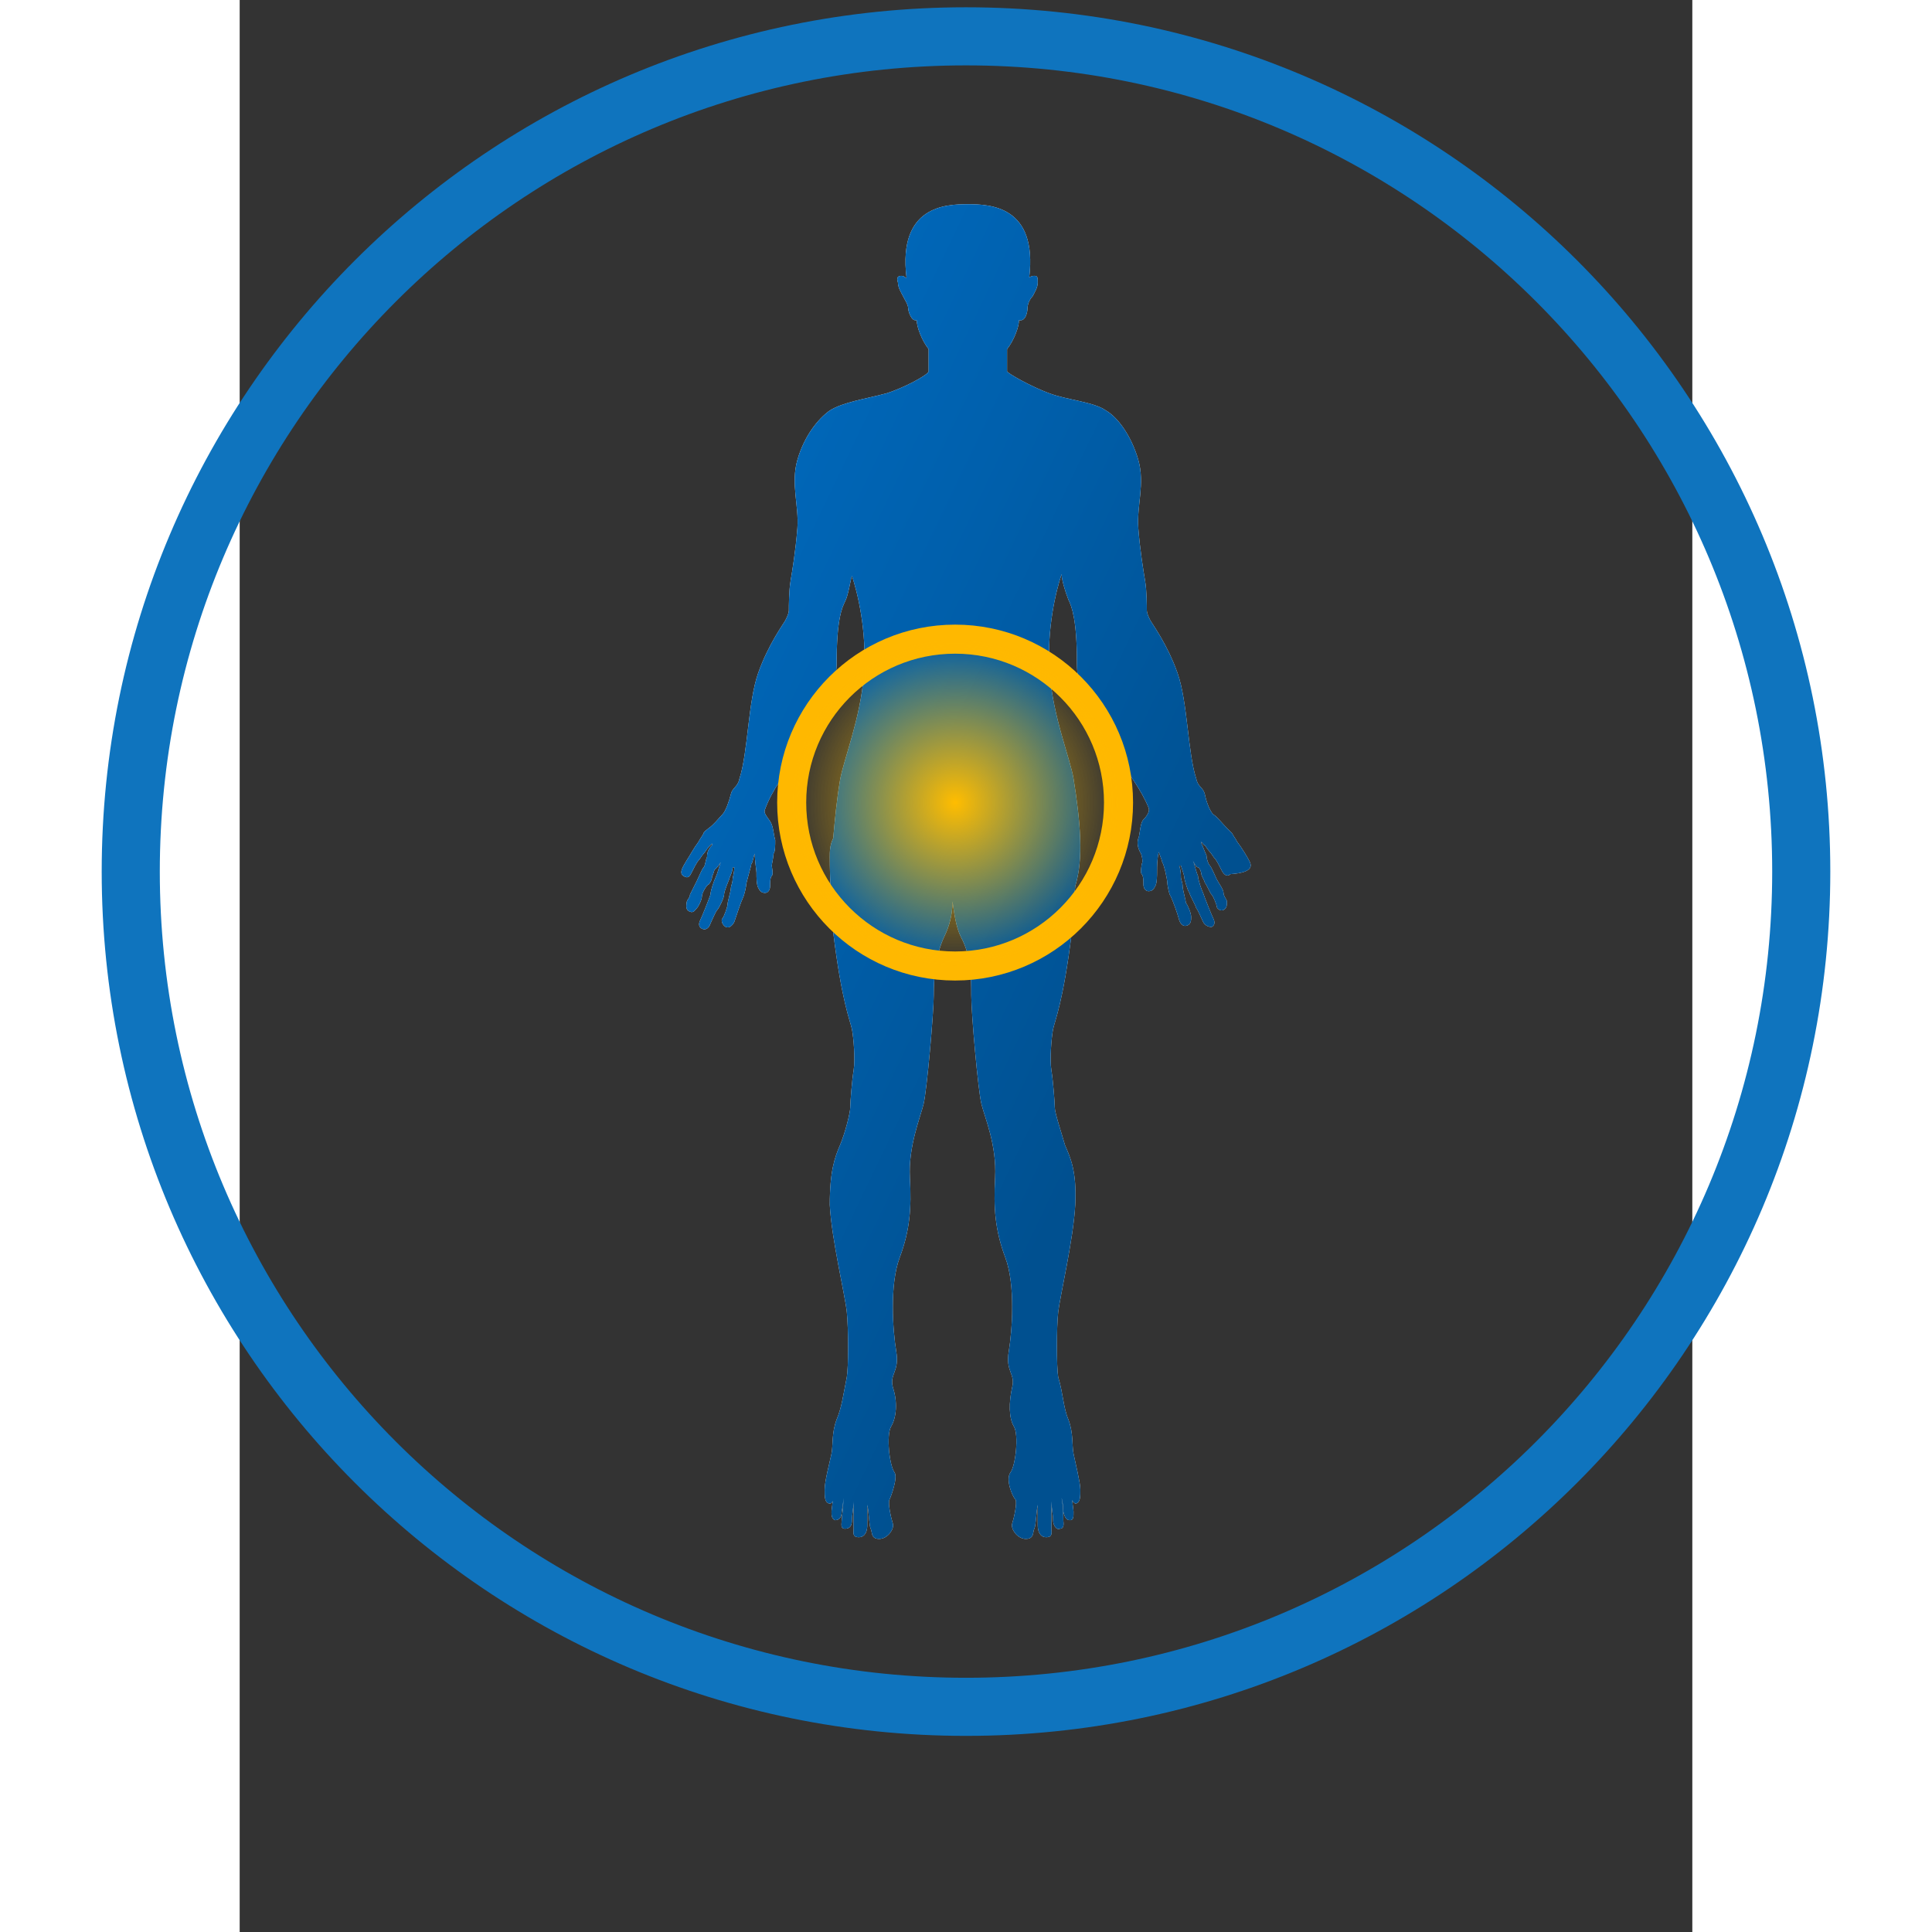
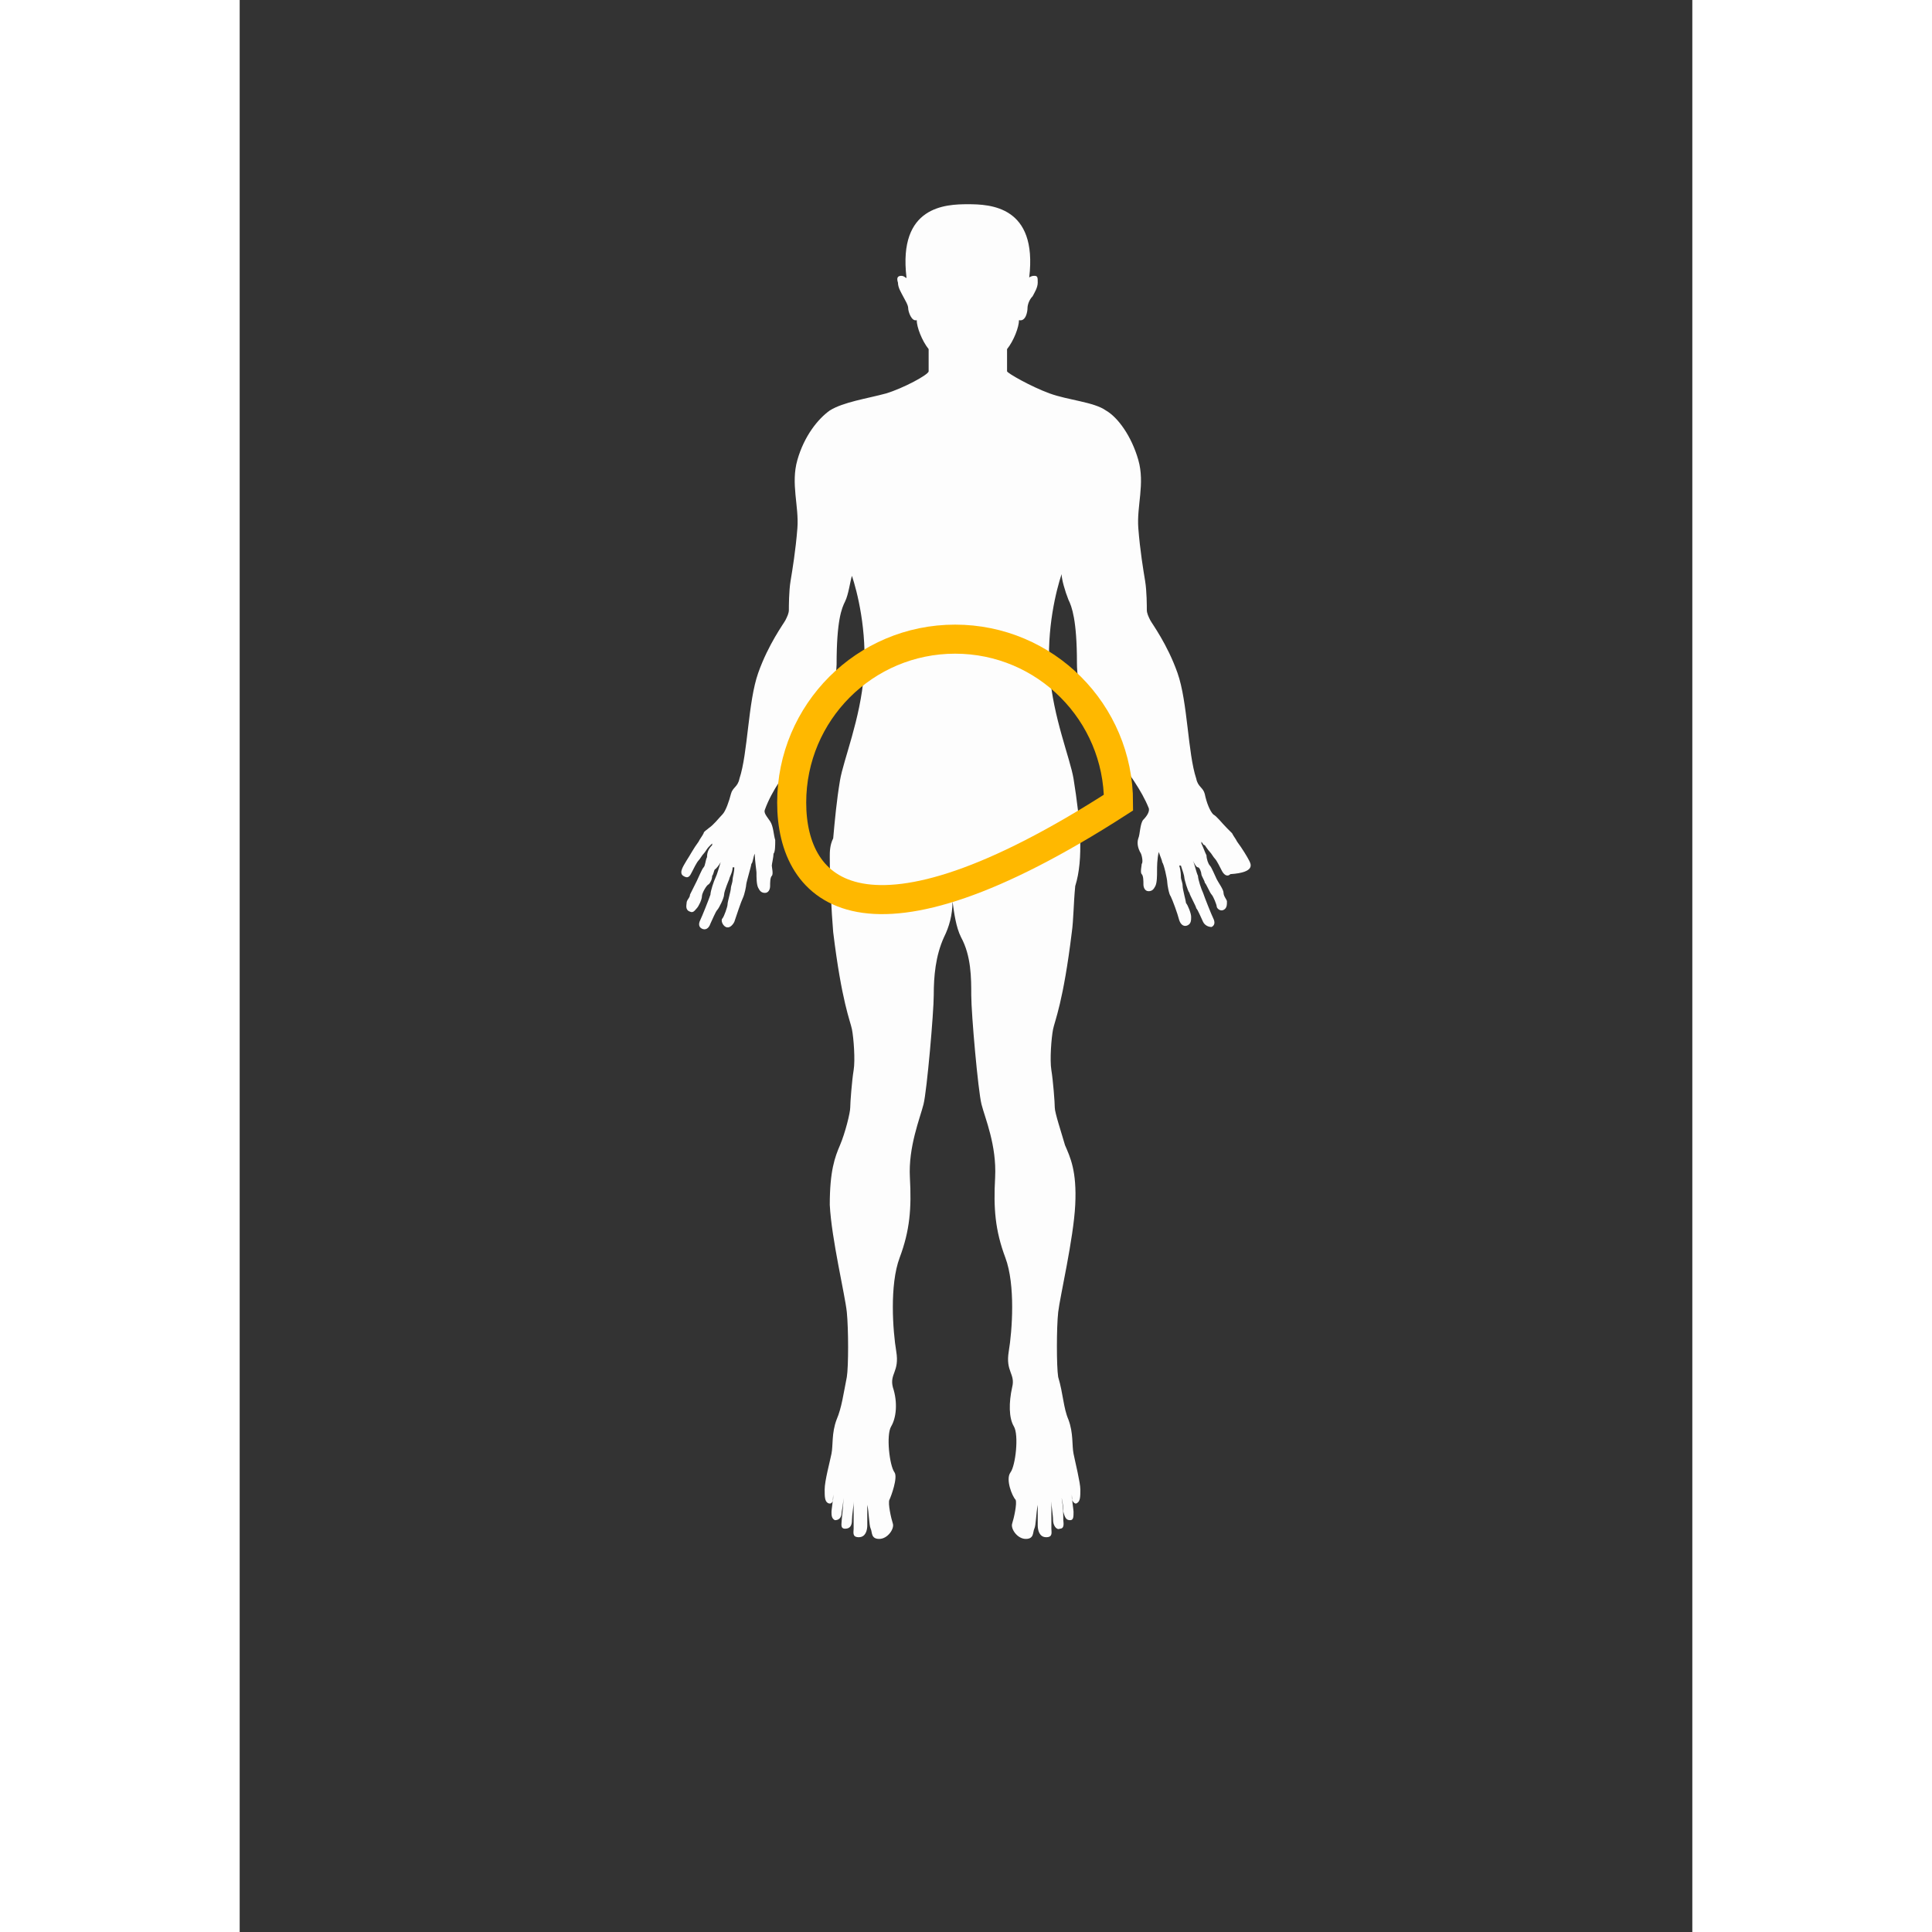
<svg xmlns="http://www.w3.org/2000/svg" width="122px" height="122px" viewBox="10 0 100 133">
  <rect x="10" y="0" width="100" height="133" fill="#333333" stroke="none" />
  <defs>
    <linearGradient id="q6-o5-grad1" x1="66.913%" x2="0%" y1="74.314%" y2="0%">
      <stop offset="0%" stop-color="rgb(0,80,144)" stop-opacity="1" />
      <stop offset="47%" stop-color="rgb(0,95,171)" stop-opacity="1" />
      <stop offset="100%" stop-color="rgb(0,110,197)" stop-opacity="1" />
    </linearGradient>
    <radialGradient id="q6-o5-grad2">
      <stop offset="0%" stop-color="rgb(255,189,0)" stop-opacity="1" />
      <stop offset="100%" stop-color="rgb(255,189,0)" stop-opacity="0" />
    </radialGradient>
  </defs>
-   <path fill-rule="evenodd" stroke="rgb(15, 116, 190)" stroke-width="4px" stroke-linecap="butt" stroke-linejoin="miter" fill="transparent" d="M60.000,2.501 C91.756,2.501 117.499,28.244 117.499,60.000 C117.499,91.756 91.756,117.499 60.000,117.499 C28.244,117.499 2.501,91.756 2.501,60.000 C2.501,28.244 28.244,2.501 60.000,2.501 Z" />
  <path fill-rule="evenodd" fill="rgb(253, 253, 253)" d="M79.489,59.237 C79.372,59.003 79.020,58.416 78.668,57.947 C78.550,57.712 78.433,57.594 78.316,57.360 C78.198,57.242 78.081,57.125 77.964,57.008 C77.612,56.656 77.260,56.186 77.025,56.069 C76.790,55.834 76.556,55.247 76.438,54.661 C76.321,54.191 75.969,54.191 75.851,53.605 L75.851,53.605 C75.265,51.844 75.265,48.324 74.561,46.329 C73.857,44.334 72.800,42.926 72.683,42.692 C72.566,42.457 72.448,42.222 72.448,41.987 C72.448,41.753 72.448,40.697 72.331,39.993 C72.214,39.289 71.979,37.881 71.862,36.355 C71.744,34.830 72.331,33.304 71.862,31.661 C71.392,30.018 70.454,28.727 69.632,28.258 C68.811,27.671 67.051,27.554 65.760,27.085 C64.469,26.615 62.826,25.677 62.826,25.559 C62.826,25.324 62.826,24.621 62.826,24.034 C63.296,23.447 63.648,22.508 63.648,22.039 C64.117,22.156 64.234,21.452 64.234,21.217 C64.234,20.983 64.352,20.631 64.586,20.396 C64.704,20.161 64.938,19.809 64.938,19.457 C64.938,19.105 64.938,18.988 64.704,18.988 C64.469,18.988 64.352,19.105 64.352,19.105 C64.938,14.177 61.653,14.059 60.127,14.059 C58.602,14.059 55.316,14.177 55.903,19.105 C55.903,19.223 55.785,18.988 55.551,18.988 C55.316,18.988 55.199,19.105 55.316,19.457 C55.316,19.809 55.551,20.161 55.668,20.396 C55.785,20.631 56.020,20.983 56.020,21.217 C56.020,21.452 56.255,22.156 56.607,22.039 C56.607,22.508 56.959,23.447 57.428,24.034 C57.428,24.621 57.428,25.442 57.428,25.559 C57.428,25.794 55.668,26.733 54.495,27.085 C53.204,27.437 51.561,27.671 50.622,28.258 C49.801,28.845 48.862,30.018 48.393,31.661 C47.923,33.304 48.510,34.830 48.393,36.355 C48.275,37.881 48.041,39.289 47.923,39.993 C47.806,40.697 47.806,41.753 47.806,41.987 C47.806,42.222 47.689,42.457 47.571,42.692 C47.454,42.926 46.398,44.334 45.694,46.329 C44.990,48.324 44.990,51.844 44.403,53.605 L44.403,53.605 C44.286,54.191 43.934,54.191 43.816,54.661 C43.699,55.130 43.464,55.834 43.229,56.069 C42.995,56.304 42.643,56.773 42.291,57.008 C42.173,57.125 41.939,57.242 41.939,57.360 C41.821,57.594 41.704,57.712 41.587,57.947 C41.235,58.416 41.000,58.885 40.765,59.237 C40.648,59.472 40.179,60.059 40.531,60.293 C40.883,60.528 41.000,60.293 41.117,60.059 C41.235,59.824 41.469,59.355 41.587,59.237 C41.704,59.120 41.821,58.885 41.939,58.768 C42.056,58.650 42.173,58.416 42.291,58.298 C42.408,58.181 42.525,58.064 42.525,58.064 L42.525,58.181 C42.291,58.416 42.173,58.650 42.173,59.003 C42.056,59.237 42.056,59.589 41.939,59.707 C41.821,59.824 41.587,60.411 41.469,60.645 C41.352,60.880 41.117,61.350 41.000,61.584 C41.000,61.819 40.765,61.936 40.765,62.171 C40.765,62.288 40.648,62.640 41.000,62.758 C41.235,62.875 41.352,62.640 41.469,62.523 C41.587,62.406 41.821,61.936 41.821,61.701 C41.821,61.467 42.173,60.880 42.291,60.880 C42.408,60.763 42.525,60.528 42.525,60.293 C42.643,60.176 42.643,59.824 42.760,59.824 C42.760,59.824 42.995,59.589 43.112,59.355 L43.112,59.355 C42.995,59.707 42.877,60.176 42.760,60.411 C42.643,60.645 42.408,61.350 42.408,61.584 C42.291,61.936 41.821,63.110 41.704,63.344 C41.587,63.579 41.587,63.814 41.821,63.931 C42.056,64.048 42.291,63.931 42.408,63.579 C42.525,63.344 42.760,62.758 42.877,62.640 C42.995,62.523 43.347,61.819 43.347,61.584 C43.347,61.350 43.699,60.528 43.699,60.528 C43.699,60.411 43.934,60.059 43.934,59.707 L44.051,59.707 C44.051,60.059 43.934,60.411 43.934,60.528 C43.934,60.763 43.816,60.997 43.816,61.115 C43.816,61.350 43.582,62.054 43.582,62.288 C43.582,62.406 43.347,63.110 43.229,63.227 C43.112,63.344 43.229,63.696 43.464,63.814 C43.699,63.931 43.934,63.696 44.051,63.462 C44.168,63.110 44.520,62.054 44.638,61.819 C44.755,61.584 44.872,60.997 44.872,60.880 C44.872,60.763 45.224,59.589 45.224,59.472 C45.342,59.355 45.342,59.003 45.459,58.768 C45.459,59.237 45.576,59.941 45.576,60.059 C45.576,60.411 45.576,60.880 45.694,61.115 C45.811,61.350 45.928,61.467 46.163,61.467 C46.398,61.467 46.515,61.232 46.515,60.997 C46.515,60.763 46.515,60.411 46.632,60.293 C46.750,60.176 46.632,59.707 46.632,59.589 C46.632,59.472 46.750,59.003 46.750,58.768 C46.867,58.650 46.867,58.181 46.867,57.829 C46.750,57.477 46.750,56.890 46.515,56.538 C46.280,56.186 46.046,55.952 46.163,55.717 C46.632,54.426 47.571,53.135 48.393,52.197 C49.214,51.258 50.974,48.794 51.092,45.743 C51.092,42.692 51.444,41.870 51.678,41.401 C51.913,40.931 52.030,39.993 52.148,39.641 C52.500,40.697 53.204,43.396 52.969,46.447 C52.734,49.498 51.561,52.314 51.326,53.722 C51.092,55.130 50.974,56.421 50.857,57.712 C50.622,58.181 50.622,58.650 50.622,59.003 C50.622,60.528 50.740,62.758 50.857,64.166 C51.444,68.977 52.030,70.268 52.148,70.854 C52.265,71.441 52.382,72.967 52.265,73.671 C52.148,74.375 52.030,75.900 52.030,76.252 C52.030,76.604 51.678,78.012 51.326,78.834 C50.974,79.655 50.622,80.594 50.622,82.941 C50.740,85.288 51.678,89.160 51.796,90.334 C51.913,91.507 51.913,94.089 51.796,94.793 C51.561,95.966 51.444,96.905 51.092,97.726 C50.740,98.665 50.857,99.487 50.740,100.073 C50.622,100.660 50.270,101.951 50.270,102.537 C50.270,103.007 50.270,103.359 50.505,103.476 C50.740,103.594 50.857,103.359 50.857,103.124 C50.857,103.007 50.857,103.007 50.857,102.890 C50.857,103.242 50.740,103.946 50.740,104.063 C50.740,104.298 50.740,104.532 50.974,104.650 C51.209,104.650 51.444,104.532 51.444,104.063 C51.561,103.476 51.561,103.124 51.561,103.124 C51.561,103.711 51.444,104.532 51.444,104.650 C51.444,104.884 51.326,105.237 51.678,105.237 C52.030,105.237 52.148,105.002 52.148,104.650 C52.148,104.298 52.265,103.711 52.265,103.359 C52.265,104.180 52.265,105.002 52.265,105.237 C52.265,105.471 52.148,105.823 52.617,105.823 C53.087,105.823 53.204,105.354 53.204,105.002 C53.204,104.650 53.204,103.711 53.204,103.594 C53.321,104.063 53.321,105.002 53.439,105.237 C53.556,105.471 53.439,105.940 54.025,105.940 C54.612,105.940 55.081,105.237 54.964,104.884 C54.847,104.532 54.612,103.476 54.729,103.242 C54.847,103.007 55.316,101.716 55.081,101.364 C54.729,100.895 54.495,98.783 54.847,98.196 C55.199,97.609 55.316,96.553 54.964,95.497 C54.729,94.558 55.433,94.441 55.199,93.033 C54.964,91.624 54.729,88.456 55.433,86.579 C56.138,84.701 56.255,83.176 56.138,81.064 C56.020,78.951 56.842,76.956 57.076,76.018 C57.311,75.079 57.780,69.681 57.780,68.507 C57.780,67.217 57.898,65.809 58.484,64.518 C58.836,63.814 59.071,62.992 59.071,62.054 C59.188,62.875 59.306,63.814 59.658,64.518 C60.362,65.809 60.362,67.334 60.362,68.507 C60.362,69.798 60.831,75.079 61.066,76.018 C61.301,76.956 62.122,78.834 62.005,81.064 C61.887,83.176 62.005,84.701 62.709,86.579 C63.413,88.456 63.178,91.624 62.943,93.033 C62.709,94.441 63.413,94.558 63.178,95.497 C62.943,96.553 62.943,97.609 63.296,98.196 C63.648,98.783 63.413,100.895 63.061,101.364 C62.709,101.834 63.178,103.007 63.413,103.242 C63.530,103.476 63.296,104.532 63.178,104.884 C63.061,105.237 63.530,105.940 64.117,105.940 C64.704,105.940 64.586,105.471 64.704,105.237 C64.821,105.002 64.821,104.180 64.938,103.594 C64.938,103.828 64.938,104.650 64.938,105.002 C64.938,105.354 65.056,105.823 65.525,105.823 C65.994,105.823 65.877,105.471 65.877,105.237 C65.877,105.002 65.877,104.180 65.877,103.359 C65.877,103.711 65.994,104.298 65.994,104.650 C65.994,105.002 66.229,105.354 66.464,105.237 C66.816,105.237 66.698,104.767 66.698,104.650 C66.698,104.415 66.698,103.711 66.581,103.124 C66.581,103.124 66.698,103.476 66.698,104.063 C66.816,104.532 66.933,104.650 67.168,104.650 C67.403,104.650 67.403,104.415 67.403,104.063 C67.403,103.946 67.285,103.242 67.285,102.890 C67.285,103.007 67.285,103.007 67.285,103.124 C67.285,103.359 67.520,103.594 67.637,103.476 C67.872,103.359 67.872,103.007 67.872,102.537 C67.872,102.068 67.520,100.660 67.403,100.073 C67.285,99.487 67.403,98.665 67.051,97.726 C66.698,96.905 66.698,95.966 66.346,94.793 C66.229,94.089 66.229,91.390 66.346,90.334 C66.464,89.278 67.403,85.288 67.520,82.941 C67.637,80.594 67.168,79.655 66.816,78.834 C66.581,78.012 66.112,76.604 66.112,76.252 C66.112,75.900 65.994,74.375 65.877,73.671 C65.760,72.967 65.877,71.441 65.994,70.854 C66.112,70.268 66.698,68.977 67.285,64.166 C67.403,63.344 67.403,62.171 67.520,60.997 C68.107,59.120 67.872,56.538 67.403,53.605 C67.168,52.197 65.994,49.380 65.760,46.329 C65.525,43.278 66.229,40.579 66.581,39.523 C66.581,39.875 66.816,40.697 67.051,41.284 C67.285,41.753 67.637,42.692 67.637,45.625 C67.637,48.676 69.515,51.023 70.336,52.079 C71.158,53.135 72.096,54.426 72.566,55.600 C72.683,55.834 72.448,56.186 72.214,56.421 C71.979,56.656 71.979,57.477 71.862,57.712 C71.744,58.064 71.862,58.416 71.979,58.650 C72.096,58.768 72.214,59.355 72.096,59.472 C72.096,59.589 71.979,60.059 72.096,60.176 C72.214,60.293 72.214,60.645 72.214,60.880 C72.214,61.115 72.331,61.350 72.566,61.350 C72.800,61.350 72.918,61.232 73.035,60.997 C73.152,60.763 73.152,60.293 73.152,59.941 C73.152,59.707 73.152,59.120 73.270,58.650 C73.387,59.003 73.505,59.237 73.505,59.355 C73.622,59.472 73.857,60.528 73.857,60.763 C73.857,60.880 73.974,61.584 74.091,61.701 C74.209,61.936 74.561,62.875 74.678,63.344 C74.795,63.696 75.030,63.814 75.265,63.696 C75.499,63.579 75.499,63.344 75.499,63.110 C75.499,62.875 75.265,62.288 75.147,62.171 C75.147,62.054 74.913,61.232 74.913,60.997 C74.913,60.763 74.795,60.528 74.795,60.411 C74.795,60.293 74.795,59.941 74.678,59.589 L74.795,59.589 C74.913,59.941 75.030,60.293 75.030,60.411 C75.030,60.528 75.265,61.350 75.382,61.467 C75.382,61.584 75.851,62.406 75.851,62.523 C75.969,62.640 76.203,63.227 76.321,63.462 C76.438,63.696 76.673,63.814 76.908,63.814 C77.142,63.696 77.142,63.462 77.025,63.227 C76.908,62.992 76.438,61.819 76.321,61.467 C76.203,61.232 75.969,60.528 75.969,60.293 C75.851,60.059 75.734,59.472 75.617,59.237 L75.617,59.237 C75.734,59.472 75.851,59.707 75.969,59.707 C76.086,59.707 76.203,60.059 76.203,60.176 C76.203,60.293 76.438,60.645 76.438,60.763 C76.556,60.880 76.790,61.467 76.908,61.584 C77.025,61.701 77.260,62.288 77.260,62.406 C77.260,62.523 77.494,62.758 77.729,62.640 C77.964,62.523 77.964,62.288 77.964,62.054 C77.964,61.936 77.729,61.701 77.729,61.467 C77.729,61.232 77.377,60.763 77.260,60.528 C77.142,60.293 76.908,59.707 76.790,59.589 C76.673,59.472 76.556,59.120 76.556,58.885 C76.438,58.650 76.321,58.298 76.203,58.064 L76.203,57.947 C76.321,58.064 76.321,58.181 76.438,58.181 C76.438,58.181 76.673,58.533 76.790,58.650 C76.908,58.768 77.025,59.003 77.142,59.120 C77.260,59.237 77.494,59.707 77.612,59.941 C77.729,60.176 77.964,60.411 78.198,60.176 C79.959,60.059 79.607,59.472 79.489,59.237 Z" />
-   <path fill="url(#q6-o5-grad1)" d="M79.489,59.237 C79.372,59.003 79.020,58.416 78.668,57.947 C78.550,57.712 78.433,57.594 78.316,57.360 C78.198,57.242 78.081,57.125 77.964,57.008 C77.612,56.656 77.260,56.186 77.025,56.069 C76.790,55.834 76.556,55.247 76.438,54.661 C76.321,54.191 75.969,54.191 75.851,53.605 L75.851,53.605 C75.265,51.844 75.265,48.324 74.561,46.329 C73.857,44.334 72.800,42.926 72.683,42.692 C72.566,42.457 72.448,42.222 72.448,41.987 C72.448,41.753 72.448,40.697 72.331,39.993 C72.214,39.289 71.979,37.881 71.862,36.355 C71.744,34.830 72.331,33.304 71.862,31.661 C71.392,30.018 70.454,28.727 69.632,28.258 C68.811,27.671 67.051,27.554 65.760,27.085 C64.469,26.615 62.826,25.677 62.826,25.559 C62.826,25.324 62.826,24.621 62.826,24.034 C63.296,23.447 63.648,22.508 63.648,22.039 C64.117,22.156 64.234,21.452 64.234,21.217 C64.234,20.983 64.352,20.631 64.586,20.396 C64.704,20.161 64.938,19.809 64.938,19.457 C64.938,19.105 64.938,18.988 64.704,18.988 C64.469,18.988 64.352,19.105 64.352,19.105 C64.938,14.177 61.653,14.059 60.127,14.059 C58.602,14.059 55.316,14.177 55.903,19.105 C55.903,19.223 55.785,18.988 55.551,18.988 C55.316,18.988 55.199,19.105 55.316,19.457 C55.316,19.809 55.551,20.161 55.668,20.396 C55.785,20.631 56.020,20.983 56.020,21.217 C56.020,21.452 56.255,22.156 56.607,22.039 C56.607,22.508 56.959,23.447 57.428,24.034 C57.428,24.621 57.428,25.442 57.428,25.559 C57.428,25.794 55.668,26.733 54.495,27.085 C53.204,27.437 51.561,27.671 50.622,28.258 C49.801,28.845 48.862,30.018 48.393,31.661 C47.923,33.304 48.510,34.830 48.393,36.355 C48.275,37.881 48.041,39.289 47.923,39.993 C47.806,40.697 47.806,41.753 47.806,41.987 C47.806,42.222 47.689,42.457 47.571,42.692 C47.454,42.926 46.398,44.334 45.694,46.329 C44.990,48.324 44.990,51.844 44.403,53.605 L44.403,53.605 C44.286,54.191 43.934,54.191 43.816,54.661 C43.699,55.130 43.464,55.834 43.229,56.069 C42.995,56.304 42.643,56.773 42.291,57.008 C42.173,57.125 41.939,57.242 41.939,57.360 C41.821,57.594 41.704,57.712 41.587,57.947 C41.235,58.416 41.000,58.885 40.765,59.237 C40.648,59.472 40.179,60.059 40.531,60.293 C40.883,60.528 41.000,60.293 41.117,60.059 C41.235,59.824 41.469,59.355 41.587,59.237 C41.704,59.120 41.821,58.885 41.939,58.768 C42.056,58.650 42.173,58.416 42.291,58.298 C42.408,58.181 42.525,58.064 42.525,58.064 L42.525,58.181 C42.291,58.416 42.173,58.650 42.173,59.003 C42.056,59.237 42.056,59.589 41.939,59.707 C41.821,59.824 41.587,60.411 41.469,60.645 C41.352,60.880 41.117,61.350 41.000,61.584 C41.000,61.819 40.765,61.936 40.765,62.171 C40.765,62.288 40.648,62.640 41.000,62.758 C41.235,62.875 41.352,62.640 41.469,62.523 C41.587,62.406 41.821,61.936 41.821,61.701 C41.821,61.467 42.173,60.880 42.291,60.880 C42.408,60.763 42.525,60.528 42.525,60.293 C42.643,60.176 42.643,59.824 42.760,59.824 C42.760,59.824 42.995,59.589 43.112,59.355 L43.112,59.355 C42.995,59.707 42.877,60.176 42.760,60.411 C42.643,60.645 42.408,61.350 42.408,61.584 C42.291,61.936 41.821,63.110 41.704,63.344 C41.587,63.579 41.587,63.814 41.821,63.931 C42.056,64.048 42.291,63.931 42.408,63.579 C42.525,63.344 42.760,62.758 42.877,62.640 C42.995,62.523 43.347,61.819 43.347,61.584 C43.347,61.350 43.699,60.528 43.699,60.528 C43.699,60.411 43.934,60.059 43.934,59.707 L44.051,59.707 C44.051,60.059 43.934,60.411 43.934,60.528 C43.934,60.763 43.816,60.997 43.816,61.115 C43.816,61.350 43.582,62.054 43.582,62.288 C43.582,62.406 43.347,63.110 43.229,63.227 C43.112,63.344 43.229,63.696 43.464,63.814 C43.699,63.931 43.934,63.696 44.051,63.462 C44.168,63.110 44.520,62.054 44.638,61.819 C44.755,61.584 44.872,60.997 44.872,60.880 C44.872,60.763 45.224,59.589 45.224,59.472 C45.342,59.355 45.342,59.003 45.459,58.768 C45.459,59.237 45.576,59.941 45.576,60.059 C45.576,60.411 45.576,60.880 45.694,61.115 C45.811,61.350 45.928,61.467 46.163,61.467 C46.398,61.467 46.515,61.232 46.515,60.997 C46.515,60.763 46.515,60.411 46.632,60.293 C46.750,60.176 46.632,59.707 46.632,59.589 C46.632,59.472 46.750,59.003 46.750,58.768 C46.867,58.650 46.867,58.181 46.867,57.829 C46.750,57.477 46.750,56.890 46.515,56.538 C46.280,56.186 46.046,55.952 46.163,55.717 C46.632,54.426 47.571,53.135 48.393,52.197 C49.214,51.258 50.974,48.794 51.092,45.743 C51.092,42.692 51.444,41.870 51.678,41.401 C51.913,40.931 52.030,39.993 52.148,39.641 C52.500,40.697 53.204,43.396 52.969,46.447 C52.734,49.498 51.561,52.314 51.326,53.722 C51.092,55.130 50.974,56.421 50.857,57.712 C50.622,58.181 50.622,58.650 50.622,59.003 C50.622,60.528 50.740,62.758 50.857,64.166 C51.444,68.977 52.030,70.268 52.148,70.854 C52.265,71.441 52.382,72.967 52.265,73.671 C52.148,74.375 52.030,75.900 52.030,76.252 C52.030,76.604 51.678,78.012 51.326,78.834 C50.974,79.655 50.622,80.594 50.622,82.941 C50.740,85.288 51.678,89.160 51.796,90.334 C51.913,91.507 51.913,94.089 51.796,94.793 C51.561,95.966 51.444,96.905 51.092,97.726 C50.740,98.665 50.857,99.487 50.740,100.073 C50.622,100.660 50.270,101.951 50.270,102.537 C50.270,103.007 50.270,103.359 50.505,103.476 C50.740,103.594 50.857,103.359 50.857,103.124 C50.857,103.007 50.857,103.007 50.857,102.890 C50.857,103.242 50.740,103.946 50.740,104.063 C50.740,104.298 50.740,104.532 50.974,104.650 C51.209,104.650 51.444,104.532 51.444,104.063 C51.561,103.476 51.561,103.124 51.561,103.124 C51.561,103.711 51.444,104.532 51.444,104.650 C51.444,104.884 51.326,105.237 51.678,105.237 C52.030,105.237 52.148,105.002 52.148,104.650 C52.148,104.298 52.265,103.711 52.265,103.359 C52.265,104.180 52.265,105.002 52.265,105.237 C52.265,105.471 52.148,105.823 52.617,105.823 C53.087,105.823 53.204,105.354 53.204,105.002 C53.204,104.650 53.204,103.711 53.204,103.594 C53.321,104.063 53.321,105.002 53.439,105.237 C53.556,105.471 53.439,105.940 54.025,105.940 C54.612,105.940 55.081,105.237 54.964,104.884 C54.847,104.532 54.612,103.476 54.729,103.242 C54.847,103.007 55.316,101.716 55.081,101.364 C54.729,100.895 54.495,98.783 54.847,98.196 C55.199,97.609 55.316,96.553 54.964,95.497 C54.729,94.558 55.433,94.441 55.199,93.033 C54.964,91.624 54.729,88.456 55.433,86.579 C56.138,84.701 56.255,83.176 56.138,81.064 C56.020,78.951 56.842,76.956 57.076,76.018 C57.311,75.079 57.780,69.681 57.780,68.507 C57.780,67.217 57.898,65.809 58.484,64.518 C58.836,63.814 59.071,62.992 59.071,62.054 C59.188,62.875 59.306,63.814 59.658,64.518 C60.362,65.809 60.362,67.334 60.362,68.507 C60.362,69.798 60.831,75.079 61.066,76.018 C61.301,76.956 62.122,78.834 62.005,81.064 C61.887,83.176 62.005,84.701 62.709,86.579 C63.413,88.456 63.178,91.624 62.943,93.033 C62.709,94.441 63.413,94.558 63.178,95.497 C62.943,96.553 62.943,97.609 63.296,98.196 C63.648,98.783 63.413,100.895 63.061,101.364 C62.709,101.834 63.178,103.007 63.413,103.242 C63.530,103.476 63.296,104.532 63.178,104.884 C63.061,105.237 63.530,105.940 64.117,105.940 C64.704,105.940 64.586,105.471 64.704,105.237 C64.821,105.002 64.821,104.180 64.938,103.594 C64.938,103.828 64.938,104.650 64.938,105.002 C64.938,105.354 65.056,105.823 65.525,105.823 C65.994,105.823 65.877,105.471 65.877,105.237 C65.877,105.002 65.877,104.180 65.877,103.359 C65.877,103.711 65.994,104.298 65.994,104.650 C65.994,105.002 66.229,105.354 66.464,105.237 C66.816,105.237 66.698,104.767 66.698,104.650 C66.698,104.415 66.698,103.711 66.581,103.124 C66.581,103.124 66.698,103.476 66.698,104.063 C66.816,104.532 66.933,104.650 67.168,104.650 C67.403,104.650 67.403,104.415 67.403,104.063 C67.403,103.946 67.285,103.242 67.285,102.890 C67.285,103.007 67.285,103.007 67.285,103.124 C67.285,103.359 67.520,103.594 67.637,103.476 C67.872,103.359 67.872,103.007 67.872,102.537 C67.872,102.068 67.520,100.660 67.403,100.073 C67.285,99.487 67.403,98.665 67.051,97.726 C66.698,96.905 66.698,95.966 66.346,94.793 C66.229,94.089 66.229,91.390 66.346,90.334 C66.464,89.278 67.403,85.288 67.520,82.941 C67.637,80.594 67.168,79.655 66.816,78.834 C66.581,78.012 66.112,76.604 66.112,76.252 C66.112,75.900 65.994,74.375 65.877,73.671 C65.760,72.967 65.877,71.441 65.994,70.854 C66.112,70.268 66.698,68.977 67.285,64.166 C67.403,63.344 67.403,62.171 67.520,60.997 C68.107,59.120 67.872,56.538 67.403,53.605 C67.168,52.197 65.994,49.380 65.760,46.329 C65.525,43.278 66.229,40.579 66.581,39.523 C66.581,39.875 66.816,40.697 67.051,41.284 C67.285,41.753 67.637,42.692 67.637,45.625 C67.637,48.676 69.515,51.023 70.336,52.079 C71.158,53.135 72.096,54.426 72.566,55.600 C72.683,55.834 72.448,56.186 72.214,56.421 C71.979,56.656 71.979,57.477 71.862,57.712 C71.744,58.064 71.862,58.416 71.979,58.650 C72.096,58.768 72.214,59.355 72.096,59.472 C72.096,59.589 71.979,60.059 72.096,60.176 C72.214,60.293 72.214,60.645 72.214,60.880 C72.214,61.115 72.331,61.350 72.566,61.350 C72.800,61.350 72.918,61.232 73.035,60.997 C73.152,60.763 73.152,60.293 73.152,59.941 C73.152,59.707 73.152,59.120 73.270,58.650 C73.387,59.003 73.505,59.237 73.505,59.355 C73.622,59.472 73.857,60.528 73.857,60.763 C73.857,60.880 73.974,61.584 74.091,61.701 C74.209,61.936 74.561,62.875 74.678,63.344 C74.795,63.696 75.030,63.814 75.265,63.696 C75.499,63.579 75.499,63.344 75.499,63.110 C75.499,62.875 75.265,62.288 75.147,62.171 C75.147,62.054 74.913,61.232 74.913,60.997 C74.913,60.763 74.795,60.528 74.795,60.411 C74.795,60.293 74.795,59.941 74.678,59.589 L74.795,59.589 C74.913,59.941 75.030,60.293 75.030,60.411 C75.030,60.528 75.265,61.350 75.382,61.467 C75.382,61.584 75.851,62.406 75.851,62.523 C75.969,62.640 76.203,63.227 76.321,63.462 C76.438,63.696 76.673,63.814 76.908,63.814 C77.142,63.696 77.142,63.462 77.025,63.227 C76.908,62.992 76.438,61.819 76.321,61.467 C76.203,61.232 75.969,60.528 75.969,60.293 C75.851,60.059 75.734,59.472 75.617,59.237 L75.617,59.237 C75.734,59.472 75.851,59.707 75.969,59.707 C76.086,59.707 76.203,60.059 76.203,60.176 C76.203,60.293 76.438,60.645 76.438,60.763 C76.556,60.880 76.790,61.467 76.908,61.584 C77.025,61.701 77.260,62.288 77.260,62.406 C77.260,62.523 77.494,62.758 77.729,62.640 C77.964,62.523 77.964,62.288 77.964,62.054 C77.964,61.936 77.729,61.701 77.729,61.467 C77.729,61.232 77.377,60.763 77.260,60.528 C77.142,60.293 76.908,59.707 76.790,59.589 C76.673,59.472 76.556,59.120 76.556,58.885 C76.438,58.650 76.321,58.298 76.203,58.064 L76.203,57.947 C76.321,58.064 76.321,58.181 76.438,58.181 C76.438,58.181 76.673,58.533 76.790,58.650 C76.908,58.768 77.025,59.003 77.142,59.120 C77.260,59.237 77.494,59.707 77.612,59.941 C77.729,60.176 77.964,60.411 78.198,60.176 C79.959,60.059 79.607,59.472 79.489,59.237 Z" />
-   <path fill-rule="evenodd" stroke="rgb(255, 184, 0)" stroke-width="2px" stroke-linecap="butt" stroke-linejoin="miter" fill="none" d="M59.250,44.000 C65.463,44.000 70.500,49.037 70.500,55.250 C70.500,61.463 65.463,66.500 59.250,66.500 C53.037,66.500 48.000,61.463 48.000,55.250 C48.000,49.037 53.037,44.000 59.250,44.000 Z" />
-   <path fill-rule="evenodd" fill="url(#q6-o5-grad2)" d="M59.250,44.000 C65.463,44.000 70.500,49.037 70.500,55.250 C70.500,61.463 65.463,66.500 59.250,66.500 C53.037,66.500 48.000,61.463 48.000,55.250 C48.000,49.037 53.037,44.000 59.250,44.000 Z" />
+   <path fill-rule="evenodd" stroke="rgb(255, 184, 0)" stroke-width="2px" stroke-linecap="butt" stroke-linejoin="miter" fill="none" d="M59.250,44.000 C65.463,44.000 70.500,49.037 70.500,55.250 C53.037,66.500 48.000,61.463 48.000,55.250 C48.000,49.037 53.037,44.000 59.250,44.000 Z" />
</svg>